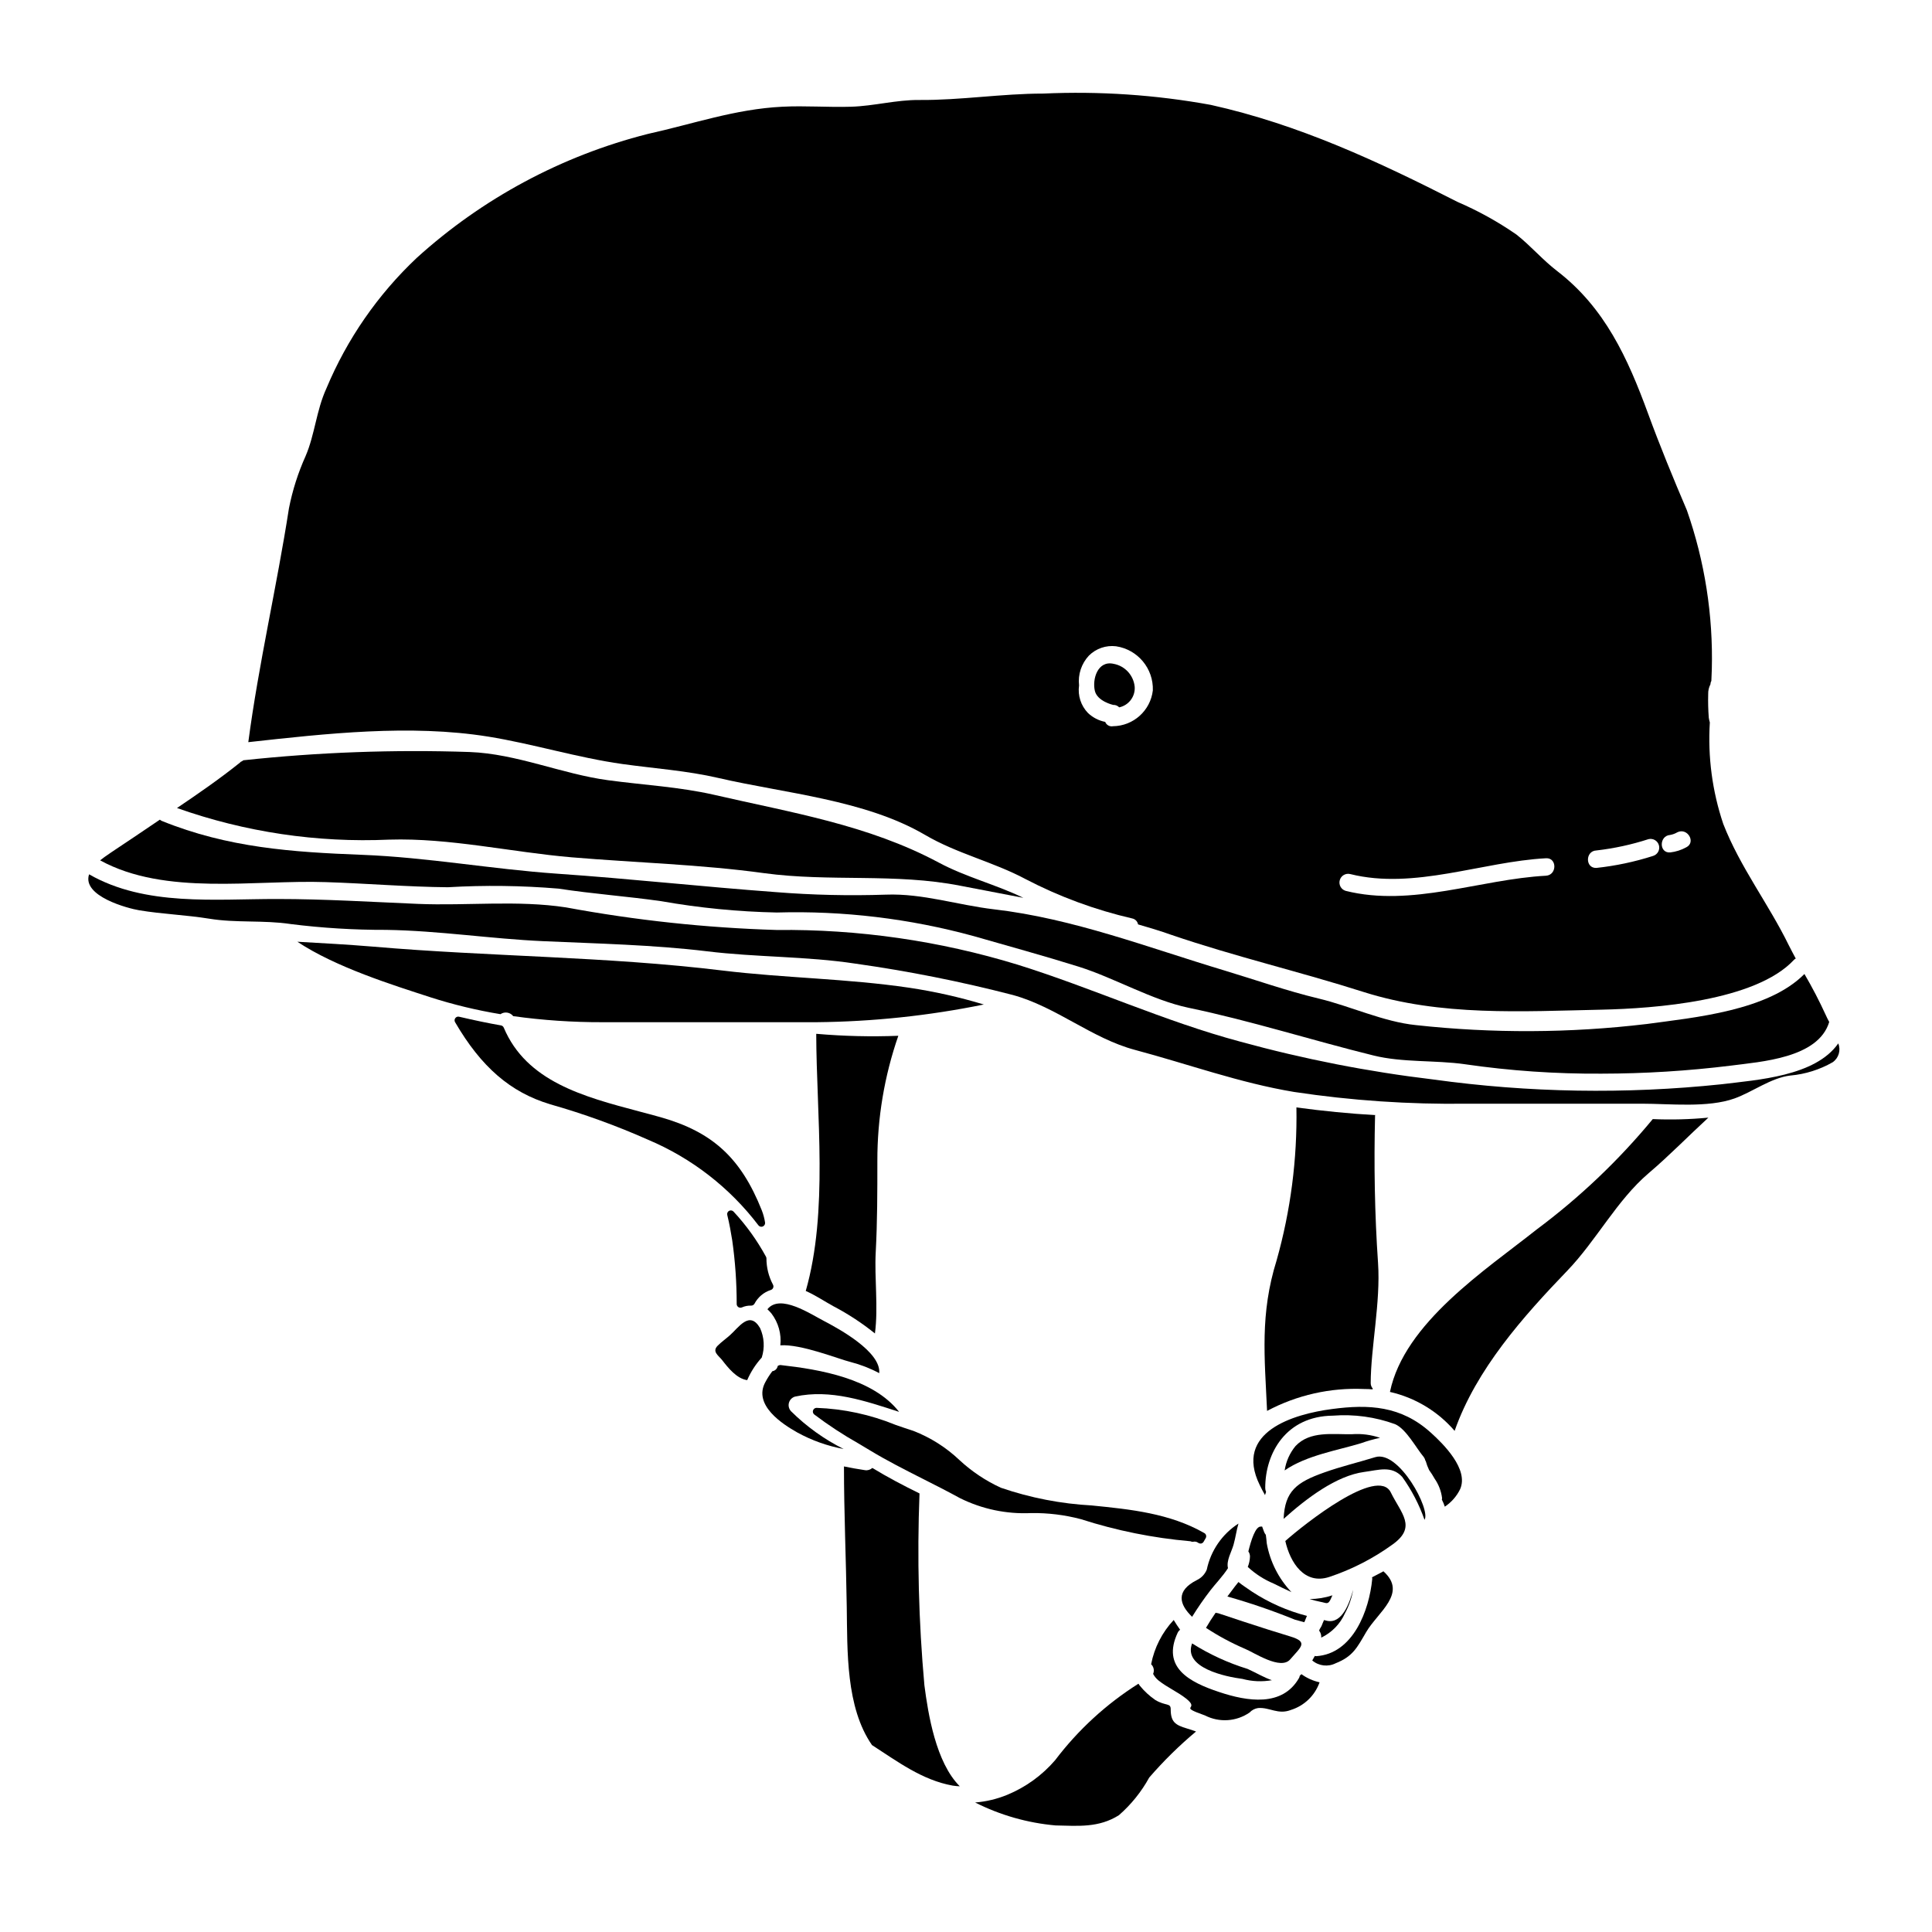
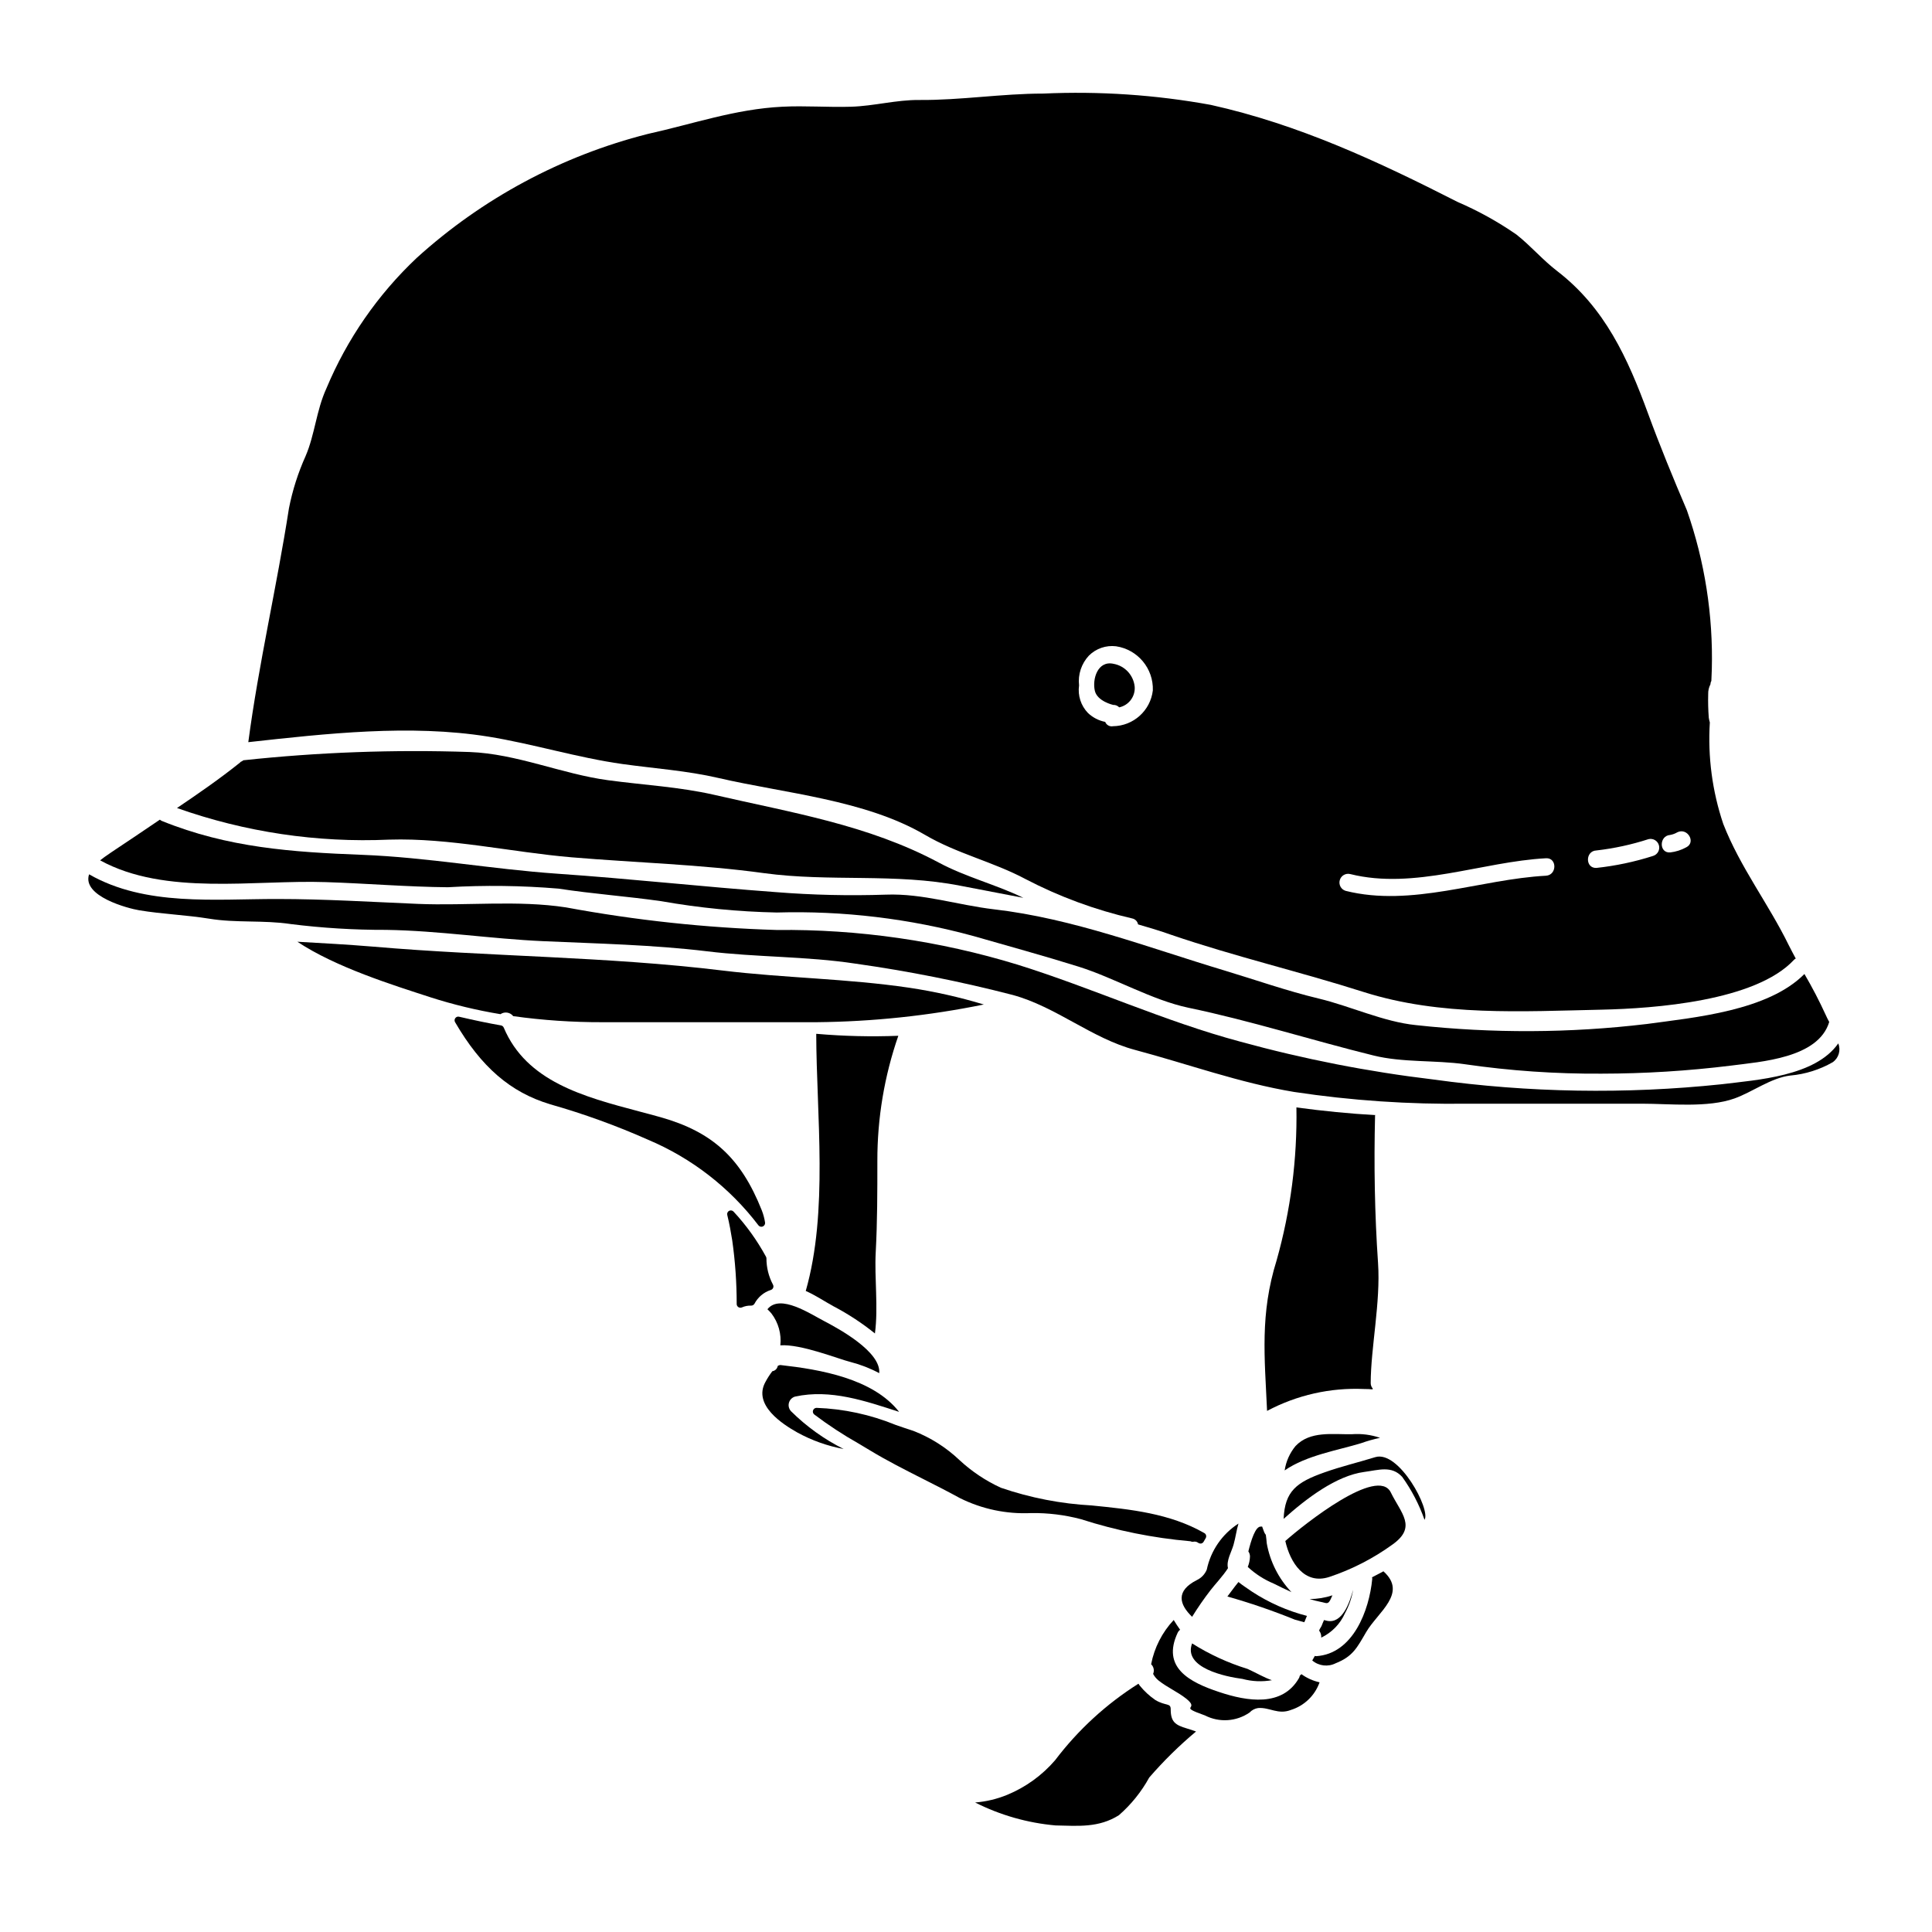
<svg xmlns="http://www.w3.org/2000/svg" fill="#000000" width="800px" height="800px" version="1.1" viewBox="144 144 512 512">
  <g>
-     <path d="m485.91 583.76c2.836-3.301 4.938-4.602 0.027-6.082-6.758-2.008-19.16-6.172-19.16-6.172v0.004c-0.211-0.012-0.418-0.051-0.617-0.125-0.895 1.297-1.758 2.621-2.562 4.012 3.297 2.164 6.773 4.031 10.398 5.586 2.41 0.988 9.383 5.707 11.914 2.777z" />
    <path d="m350.8 500.53c5.465-0.395 15.352 3.609 18.609 4.414 2.641 0.68 5.191 1.672 7.594 2.957 0.523-5.676-10.801-11.809-14.414-13.703-3.824-1.969-11.848-7.434-15.211-3.238v0.004c0.379 0.359 0.742 0.738 1.078 1.141 1.828 2.406 2.668 5.422 2.344 8.426z" />
    <path d="m463.81 559.96c-0.492 1.211-1.418 2.191-2.594 2.758-5.769 2.902-4.656 6.512-1.297 9.75l0.004-0.004c1.512-2.441 3.148-4.809 4.906-7.082 1.078-1.422 3.238-3.672 4.598-5.801-0.492-2.039 0.957-4.328 1.48-6.234 0.555-1.969 0.789-3.938 1.301-5.586h-0.004c-4.316 2.777-7.344 7.172-8.395 12.199z" />
    <path d="m473.28 588.93c2.539 0.688 5.195 0.801 7.781 0.34-2.098-0.707-4.168-1.969-6.449-2.992h-0.004c-5.172-1.594-10.113-3.867-14.688-6.758-2.457 6.496 8.918 8.84 13.359 9.41z" />
    <path d="m470.38 565.61-1.109 1.48c6.074 1.719 12.047 3.766 17.895 6.141 0.617 0.184 1.512 0.395 2.469 0.68 0.137-0.25 0.254-0.516 0.344-0.785 0.121-0.312 0.242-0.586 0.371-0.898-5.164-1.328-10.078-3.496-14.539-6.414-1.109-0.789-2.438-1.605-3.609-2.562-0.617 0.754-1.234 1.559-1.82 2.359z" />
    <path d="m339.23 489.59c0.004 0.328 0.172 0.633 0.449 0.812 0.273 0.172 0.617 0.203 0.918 0.082 0.77-0.348 1.609-0.512 2.453-0.48 0.359 0.004 0.695-0.18 0.883-0.484 0.906-1.742 2.461-3.059 4.328-3.66 0.293-0.086 0.531-0.305 0.641-0.59 0.109-0.281 0.082-0.602-0.074-0.863-1.133-2.141-1.719-4.523-1.715-6.941-0.004-0.148-0.047-0.293-0.117-0.422-2.356-4.328-5.242-8.348-8.598-11.957-0.305-0.324-0.785-0.406-1.18-0.203-0.398 0.215-0.598 0.672-0.484 1.105 0.586 2.363 0.984 4.695 1.309 6.691 0.797 5.602 1.191 11.254 1.188 16.91z" />
    <path d="m481.55 563.67c1.543 0.789 3.148 1.543 4.754 2.281l0.004 0.004c-0.047-0.051-0.098-0.094-0.16-0.125-3.344-3.566-5.582-8.023-6.445-12.836-0.062-0.68-0.125-1.453-0.246-2.25l-0.004-0.004c-0.199-0.23-0.355-0.496-0.461-0.785-0.152-0.465-0.34-0.926-0.523-1.422-0.121 0-0.184 0.062-0.309 0.031-1.453-0.152-2.625 3.703-3.332 6.574h-0.004c0.285 0.395 0.438 0.871 0.434 1.359-0.031 0.945-0.23 1.875-0.586 2.754 2.016 1.867 4.344 3.363 6.879 4.418z" />
    <path d="m430.44 546.59c9.391 3.027 19.098 4.988 28.93 5.848h0.062l0.309 0.102h-0.004c0.152 0.051 0.316 0.062 0.473 0.039 0.441-0.105 0.906-0.016 1.277 0.246 0.176 0.148 0.398 0.23 0.629 0.23 0.055 0.004 0.109 0.004 0.164 0 0.285-0.047 0.535-0.215 0.684-0.465l0.555-0.957c0.133-0.227 0.172-0.5 0.105-0.754s-0.234-0.473-0.465-0.602c-9.137-5.234-19.613-6.297-29.742-7.309v-0.004c-8.234-0.441-16.367-2.019-24.168-4.695-4.012-1.836-7.703-4.301-10.938-7.297-3.535-3.363-7.695-6.004-12.246-7.773-1.531-0.488-3.09-1.023-4.68-1.574-6.684-2.742-13.797-4.277-21.016-4.531-0.414 0.016-0.773 0.285-0.906 0.676-0.129 0.391-0.004 0.82 0.32 1.078 3.742 2.828 7.672 5.402 11.762 7.711 1.066 0.633 2.055 1.219 2.914 1.746 4.609 2.797 9.445 5.238 14.105 7.598 3.246 1.641 6.602 3.34 9.84 5.117 5.856 2.91 12.359 4.273 18.891 3.957 4.434-0.062 8.855 0.48 13.145 1.613z" />
    <path d="m273.34 339.2c12.035 1.945 23.578 5.586 35.645 7.281 8.484 1.18 17.094 1.758 25.457 3.703 17.621 4.074 38.789 5.769 54.684 15.059 8.516 5 18.051 7.129 26.664 11.727 8.941 4.66 18.441 8.164 28.266 10.43 0.789 0.16 1.398 0.785 1.543 1.574 2.934 0.836 5.863 1.727 8.766 2.754 16.883 5.769 34.129 9.781 51.07 15.18 20.367 6.449 41.938 5.117 63.168 4.66 13.641-0.309 40.645-2.219 50.824-13.207v0.004c0.133-0.141 0.289-0.258 0.465-0.34-0.617-1.18-1.266-2.344-1.855-3.543-5.367-10.984-12.898-20.676-17.375-32.184h0.004c-2.902-8.637-4.106-17.754-3.543-26.848-0.121-0.406-0.215-0.82-0.277-1.238-0.16-2.074-0.211-4.152-0.156-6.234-0.031-0.91 0.168-1.812 0.59-2.621 0.004-0.316 0.086-0.625 0.246-0.898 0.027-1.016 0.09-2.035 0.121-3.055 0.371-14.344-1.863-28.637-6.606-42.18-3.609-8.453-7.129-17.004-10.305-25.676-5.371-14.629-11.414-27.988-24.105-37.742-3.891-2.992-6.941-6.633-10.738-9.629h0.004c-4.902-3.398-10.133-6.297-15.613-8.656-21.082-10.734-42.098-20.547-65.426-25.73-14.637-2.668-29.531-3.668-44.395-2.992-10.984 0-21.938 1.785-32.77 1.695-6.141-0.062-12.035 1.602-18.145 1.789s-12.203-0.312-18.234 0c-12.469 0.613-23.641 4.566-35.676 7.219l-0.004 0.004c-22.773 5.781-43.781 17.055-61.191 32.832-10.32 9.727-18.477 21.512-23.945 34.594-2.684 5.863-3.055 12.223-5.512 17.93-1.996 4.434-3.477 9.082-4.414 13.855-3.211 20.738-8.027 41.199-10.77 61.965 20.676-2.285 42.867-4.781 63.539-1.48zm313.25 26.074h0.004c0.676-0.117 1.32-0.359 1.914-0.707 2.684-1.328 5.031 2.652 2.363 3.981h-0.004c-1.316 0.727-2.762 1.188-4.258 1.355-2.977 0.219-2.949-4.41-0.016-4.629zm-19.535 4.106h0.004c4.688-0.535 9.309-1.539 13.797-2.992 1.211-0.305 2.445 0.414 2.777 1.621 0.336 1.203-0.352 2.453-1.547 2.82-4.891 1.566-9.922 2.629-15.027 3.18-2.992 0.125-2.961-4.504 0-4.629zm-65.199 6.262c16.926 4.227 34.996-3.301 51.844-4.195 2.961-0.184 2.961 4.445 0 4.629-17.379 0.926-35.582 8.395-53.082 4.012-1.207-0.355-1.906-1.617-1.566-2.828 0.336-1.215 1.586-1.934 2.805-1.617zm-69.277-57.906c1.891-1.879 4.543-2.789 7.191-2.465 5.742 0.859 9.934 5.887 9.746 11.691-0.633 5.367-5.152 9.426-10.555 9.492-0.875 0.168-1.746-0.312-2.07-1.145-1.715-0.34-3.297-1.156-4.566-2.359-1.875-1.941-2.746-4.641-2.359-7.312-0.332-2.891 0.625-5.777 2.613-7.902z" />
    <path d="m230.33 377.77c10.801 0.344 21.602 1.266 32.402 1.359v-0.004c9.758-0.57 19.547-0.445 29.289 0.371 9.008 1.391 18.234 2.039 27.25 3.332h-0.004c10.102 1.785 20.324 2.785 30.582 2.996 17.617-0.504 35.215 1.605 52.215 6.262 9.32 2.684 18.5 5.184 27.773 8.086 9.535 2.996 19.441 8.855 29.125 10.895 16.355 3.394 32.77 8.641 49.035 12.648 7.715 1.914 16.355 1.203 24.195 2.312v0.004c11.988 1.742 24.094 2.578 36.211 2.5 11.461-0.012 22.91-0.723 34.285-2.129 7.988-1.047 23.176-1.969 26.074-11.57v-0.004c-0.336-0.598-0.645-1.219-0.922-1.848-1.699-3.715-3.586-7.34-5.648-10.863-9.691 9.785-29.07 11.512-41.906 13.27v-0.004c-20.273 2.41-40.75 2.504-61.043 0.281-8.582-0.863-17.375-5.031-25.77-7.039-8.395-2.008-16.785-4.969-25.117-7.477-20.152-6.051-39.961-13.734-60.918-16.168-9.535-1.109-18.949-4.258-28.637-3.891h0.004c-9.77 0.328-19.547 0.105-29.285-0.676-19.316-1.422-38.543-3.543-57.859-4.875-17.375-1.203-34.344-4.328-51.66-5-18.605-0.711-35.609-1.887-53.109-8.98v-0.004c-0.191-0.082-0.367-0.199-0.523-0.336l-7.406 5c-2.418 1.645-4.891 3.215-7.25 4.887-0.434 0.309-0.789 0.617-1.18 0.895 17.273 9.473 40.934 5.121 59.797 5.769z" />
    <path d="m247.15 366.51c16.016-0.496 32.371 3.328 48.359 4.688 16.926 1.422 34.219 1.887 51.008 4.199 17.406 2.363 34.656-0.062 51.957 3.328 5.617 1.082 11.176 2.129 16.727 3.211-7.312-3.543-15.277-5.512-22.434-9.352-18.762-10.027-39.102-13.238-59.559-17.961-9.195-2.098-18.699-2.59-28.047-3.856-12.316-1.664-24.195-7.008-36.691-7.477h-0.008c-20.012-0.68-40.051 0.051-59.961 2.188-0.223 0.184-0.473 0.328-0.742 0.434-0.031 0.031-0.062 0.094-0.121 0.152-5.398 4.328-11.02 8.211-16.727 12.066v0.004c18.031 6.391 37.125 9.234 56.238 8.375z" />
    <path d="m439 330.81c0.602-0.027 1.188 0.207 1.602 0.645 2.527-0.539 4.277-2.852 4.106-5.434-0.293-3.062-2.586-5.559-5.617-6.106-4.227-0.926-5.676 4.106-4.938 7.191 0.68 2.773 4.848 3.703 4.848 3.703z" />
    <path d="m508.46 439.52c-6.883-0.402-13.848-1.082-20.891-2.039h-0.004c0.234 13.691-1.531 27.34-5.246 40.52-4.445 14.23-3.176 25.645-2.531 39.902 7.906-4.203 16.793-6.207 25.738-5.801 0.738 0 1.48 0.031 2.219 0.09 0.031-0.059 0.031-0.121 0.062-0.184v-0.004c-0.352-0.398-0.551-0.914-0.555-1.445 0-9.258 2.652-21.48 1.945-31.82-0.895-13.082-1.109-26.043-0.789-39.16 0.008-0.023 0.027-0.047 0.051-0.059z" />
    <path d="m280.01 413.29c7.863 1.094 15.793 1.633 23.73 1.605h56.68c14.883-0.145 29.719-1.715 44.301-4.691-6.469-1.957-13.07-3.441-19.75-4.441-16.477-2.438-33.02-2.559-49.527-4.566-30.641-3.734-61.797-3.672-92.516-6.324-6.727-0.555-13.422-0.926-20.121-1.301 10.156 6.758 25.305 11.48 35.273 14.719v0.004c6.066 1.941 12.262 3.438 18.547 4.473 1.09-0.75 2.574-0.52 3.383 0.523z" />
    <path d="m509.73 525.04c-2.402-0.824-4.945-1.148-7.477-0.957-5.031 0.09-11.078-0.957-14.938 3.148-1.523 1.852-2.516 4.078-2.871 6.449 5.738-4.012 14.258-5.367 20.273-7.223 1.637-0.582 3.312-1.059 5.012-1.418z" />
    <path d="m508.46 530.16c-4.508 1.391-9.055 2.469-13.484 4.043-7.344 2.594-10.492 4.941-10.801 12.312 6.047-5.43 13.977-11.445 21.352-12.434 3.824-0.496 7.25-1.758 10.059 1.297v-0.004c2.508 3.492 4.5 7.328 5.926 11.387 1.727-2.652-6.789-18.516-13.051-16.602z" />
    <path d="m510.65 560.4c-1.18 0.645-2.25 1.18-3.055 1.602 0.051 0.141 0.074 0.285 0.062 0.434-0.789 8.301-5.062 19.84-14.844 20.469-0.152 0-0.246-0.062-0.371-0.062-0.215 0.395-0.434 0.789-0.68 1.203 1.734 1.469 4.176 1.762 6.203 0.738 4.57-1.82 5.648-4.102 8.086-8.266 3.086-5.305 11.047-10.277 4.598-16.078z" />
-     <path d="m523.15 523.64c-7.84-7.086-16.387-7.531-26.141-6.234-10.152 1.328-26.109 6.019-19.164 20.152 0.434 0.895 0.898 1.789 1.391 2.652 0.094-0.309 0.184-0.586 0.281-0.836-0.145-0.328-0.215-0.684-0.219-1.047 0-9.258 5.512-19.043 17.961-19.164 5.582-0.43 11.188 0.34 16.449 2.254 2.93 1.266 5.555 6.266 7.559 8.66l-0.004-0.004c0.234 0.301 0.395 0.648 0.465 1.02 0.031 0.031 0.062 0.031 0.094 0.062v0.004c0.227 0.824 0.527 1.629 0.895 2.402 0.539 0.742 1.035 1.516 1.48 2.316 1.066 1.531 1.742 3.301 1.969 5.156-0.008 0.125-0.027 0.25-0.062 0.367 0.309 0.605 0.574 1.234 0.785 1.883 1.73-1.152 3.125-2.734 4.043-4.598 2.402-5.297-4.453-12.055-7.781-15.047z" />
    <path d="m484.62 552.38c1.297 5.738 5.062 11.668 11.637 9.535 6.027-2.004 11.711-4.926 16.852-8.66 6.414-4.629 2.219-8.148-0.527-13.734-3.441-7.078-22.977 8.445-27.961 12.859z" />
-     <path d="m582 440.57c-9.047 10.949-19.375 20.773-30.77 29.258-13.484 10.707-35.086 24.746-38.879 43.047 6.672 1.516 12.68 5.133 17.141 10.32 5.707-16.324 18.238-30.367 29.871-42.461 7.684-7.992 13.113-18.637 21.512-25.797 5.492-4.66 10.551-9.875 15.863-14.754h-0.004c-4.894 0.473-9.82 0.602-14.734 0.387z" />
    <path d="m631.16 420.51c-6.078 8.734-21.449 9.66-30.949 10.832-25.41 2.668-51.051 2.242-76.359-1.266-17.281-2.062-34.383-5.418-51.168-10.031-20.074-5.367-39.129-14.191-59-20.395-20.684-6.332-42.219-9.434-63.848-9.195-18.734-0.562-37.398-2.566-55.828-5.984-12.836-1.969-26.262-0.395-39.223-0.93-12.434-0.523-24.797-1.297-37.246-1.297-16.531-0.031-35.031 2.008-49.93-6.543-1.945 5.832 10.367 9.055 13.301 9.535 6.141 1.016 12.375 1.23 18.5 2.219 7.16 1.18 14.383 0.34 21.602 1.422v0.004c8.406 1.055 16.867 1.57 25.336 1.543 13.98 0.215 27.652 2.363 41.535 2.992 14.41 0.648 29.16 0.957 43.48 2.684 13.051 1.605 26.371 1.301 39.312 3.269h0.004c14.043 1.98 27.961 4.75 41.691 8.301 11.543 3.148 20.957 11.512 32.406 14.562 14.102 3.762 27.711 8.734 42.152 11.141h-0.004c15.176 2.289 30.512 3.328 45.859 3.117h46.383c7.375 0 17.434 1.141 24.5-1.391 4.75-1.695 9.691-5.492 14.844-6.078v0.004c3.93-0.359 7.742-1.559 11.168-3.519 1.602-1.113 2.215-3.188 1.48-4.996z" />
    <path d="m494.88 573.33c-0.215 0.492-0.434 0.984-0.617 1.48-0.121 0.34-0.645 0.988-0.676 1.328 0.406 0.523 0.605 1.184 0.555 1.848 2.805-1.336 5.039-3.633 6.297-6.477 1.055-1.934 1.785-4.027 2.156-6.195-0.895 3.269-2.836 9.105-6.941 8.211z" />
-     <path d="m345.43 495.96c-2.805-4.812-5.707-0.09-8.055 1.945-1.051 0.926-2.223 1.758-3.18 2.715-1.574 1.574 0.215 2.594 1.18 3.824 1.605 2.07 3.856 4.91 6.637 5.309v0.004c0.945-2.195 2.25-4.219 3.859-5.988 0.828-2.566 0.672-5.348-0.441-7.809z" />
    <path d="m344.98 468.71c0.188 0.246 0.477 0.391 0.789 0.391 0.133 0 0.266-0.023 0.391-0.078 0.422-0.18 0.664-0.629 0.586-1.082-0.172-1.086-0.461-2.152-0.859-3.18-5.512-13.867-13.035-20.789-26.82-24.688-1.867-0.527-3.781-1.035-5.731-1.547-14.656-3.887-29.824-7.898-35.84-22.207h-0.004c-0.133-0.305-0.406-0.52-0.734-0.578-3.309-0.574-6.934-1.328-11.078-2.297-0.387-0.102-0.789 0.047-1.02 0.367-0.234 0.32-0.258 0.746-0.055 1.082 6.922 11.883 14.684 18.59 25.16 21.738l-0.004 0.004c8.902 2.527 17.617 5.684 26.074 9.445 11.52 4.875 21.566 12.676 29.145 22.629z" />
    <path d="m360.43 417.98h-0.121c0.062 21.602 3.238 47.09-2.777 68.137 2.594 1.141 5.156 2.871 7.375 4.074 3.879 2.035 7.547 4.441 10.957 7.191 0.926-6.91-0.156-14.688 0.211-21.512 0.434-8.086 0.434-16.137 0.434-24.223v0.004c-0.023-11.285 1.852-22.496 5.555-33.156-7.215 0.281-14.441 0.109-21.633-0.516z" />
-     <path d="m387.68 539.78c-4.258-2.098-8.453-4.289-12.496-6.758-0.535 0.484-1.258 0.703-1.969 0.586-1.914-0.277-3.731-0.617-5.555-0.988 0 12.203 0.555 24.66 0.738 37.156 0.184 11.758-0.277 26.664 6.691 36.691 6.664 4.289 13.27 9.289 21.383 10.738h0.004c0.621 0.098 1.25 0.156 1.879 0.184-6.356-6.324-8.391-19.191-9.379-26.766v0.004c-1.523-16.906-1.957-33.887-1.297-50.848z" />
    <path d="m353.64 518c-0.566-0.598-0.781-1.445-0.566-2.238 0.215-0.793 0.824-1.418 1.613-1.648 9.41-2.066 18.699 1.18 27.586 4.043-6.941-8.855-20.953-11.234-31.383-12.402l0.004-0.004c-0.285-0.004-0.559 0.082-0.789 0.246-0.121 0.723-0.695 1.281-1.422 1.387-0.68 0.887-1.289 1.828-1.816 2.812-3.43 6.141 4.535 11.23 8.422 13.422 3.836 2.106 7.981 3.582 12.281 4.379-5.144-2.574-9.844-5.949-13.93-9.996z" />
    <path d="m493.99 568.51c1.449 0.246 1.883 0.836 2.59-0.582 0.184-0.395 0.344-0.789 0.527-1.145v-0.004c-1.953 0.645-3.996 0.977-6.051 0.988 0.957 0.297 1.945 0.555 2.934 0.742z" />
    <path d="m454.25 596.96c0-1.727-1.301-0.789-4.074-2.438-1.559-1.07-2.949-2.356-4.137-3.824-0.121-0.156-0.215-0.344-0.34-0.496-8.52 5.375-16 12.242-22.082 20.273-3.449 4.008-7.793 7.148-12.68 9.168-2.715 1.117-5.59 1.805-8.52 2.035 6.656 3.363 13.895 5.426 21.328 6.082 5.957 0.121 11.414 0.676 16.785-2.715v-0.004c3.238-2.824 5.953-6.199 8.023-9.969 3.801-4.394 7.949-8.473 12.406-12.203-0.836-0.309-1.637-0.586-2.363-0.789-3.176-0.926-4.348-1.789-4.348-5.121z" />
    <path d="m488.44 588.11c-0.023 0.203-0.086 0.402-0.188 0.586-4.418 7.715-13.707 6.203-21.172 3.703-7.836-2.594-15.309-6.484-10.984-15.707 0.148-0.312 0.371-0.582 0.648-0.789-0.586-0.832-1.18-1.695-1.699-2.59-3.059 3.266-5.137 7.332-5.984 11.727 0.695 0.656 0.906 1.68 0.527 2.562 0.352 0.664 0.832 1.25 1.414 1.727 2.41 1.914 5.031 2.992 7.375 4.844 3.856 3.086-2.59 1.758 4.969 4.445 3.781 1.93 8.316 1.629 11.809-0.785 0.594-0.641 1.391-1.059 2.254-1.184 3.086-0.246 5.273 1.852 8.73 0.492 3.531-1.113 6.332-3.82 7.562-7.312-1.734-0.383-3.375-1.117-4.812-2.16-0.145 0.156-0.293 0.301-0.449 0.441z" />
  </g>
</svg>